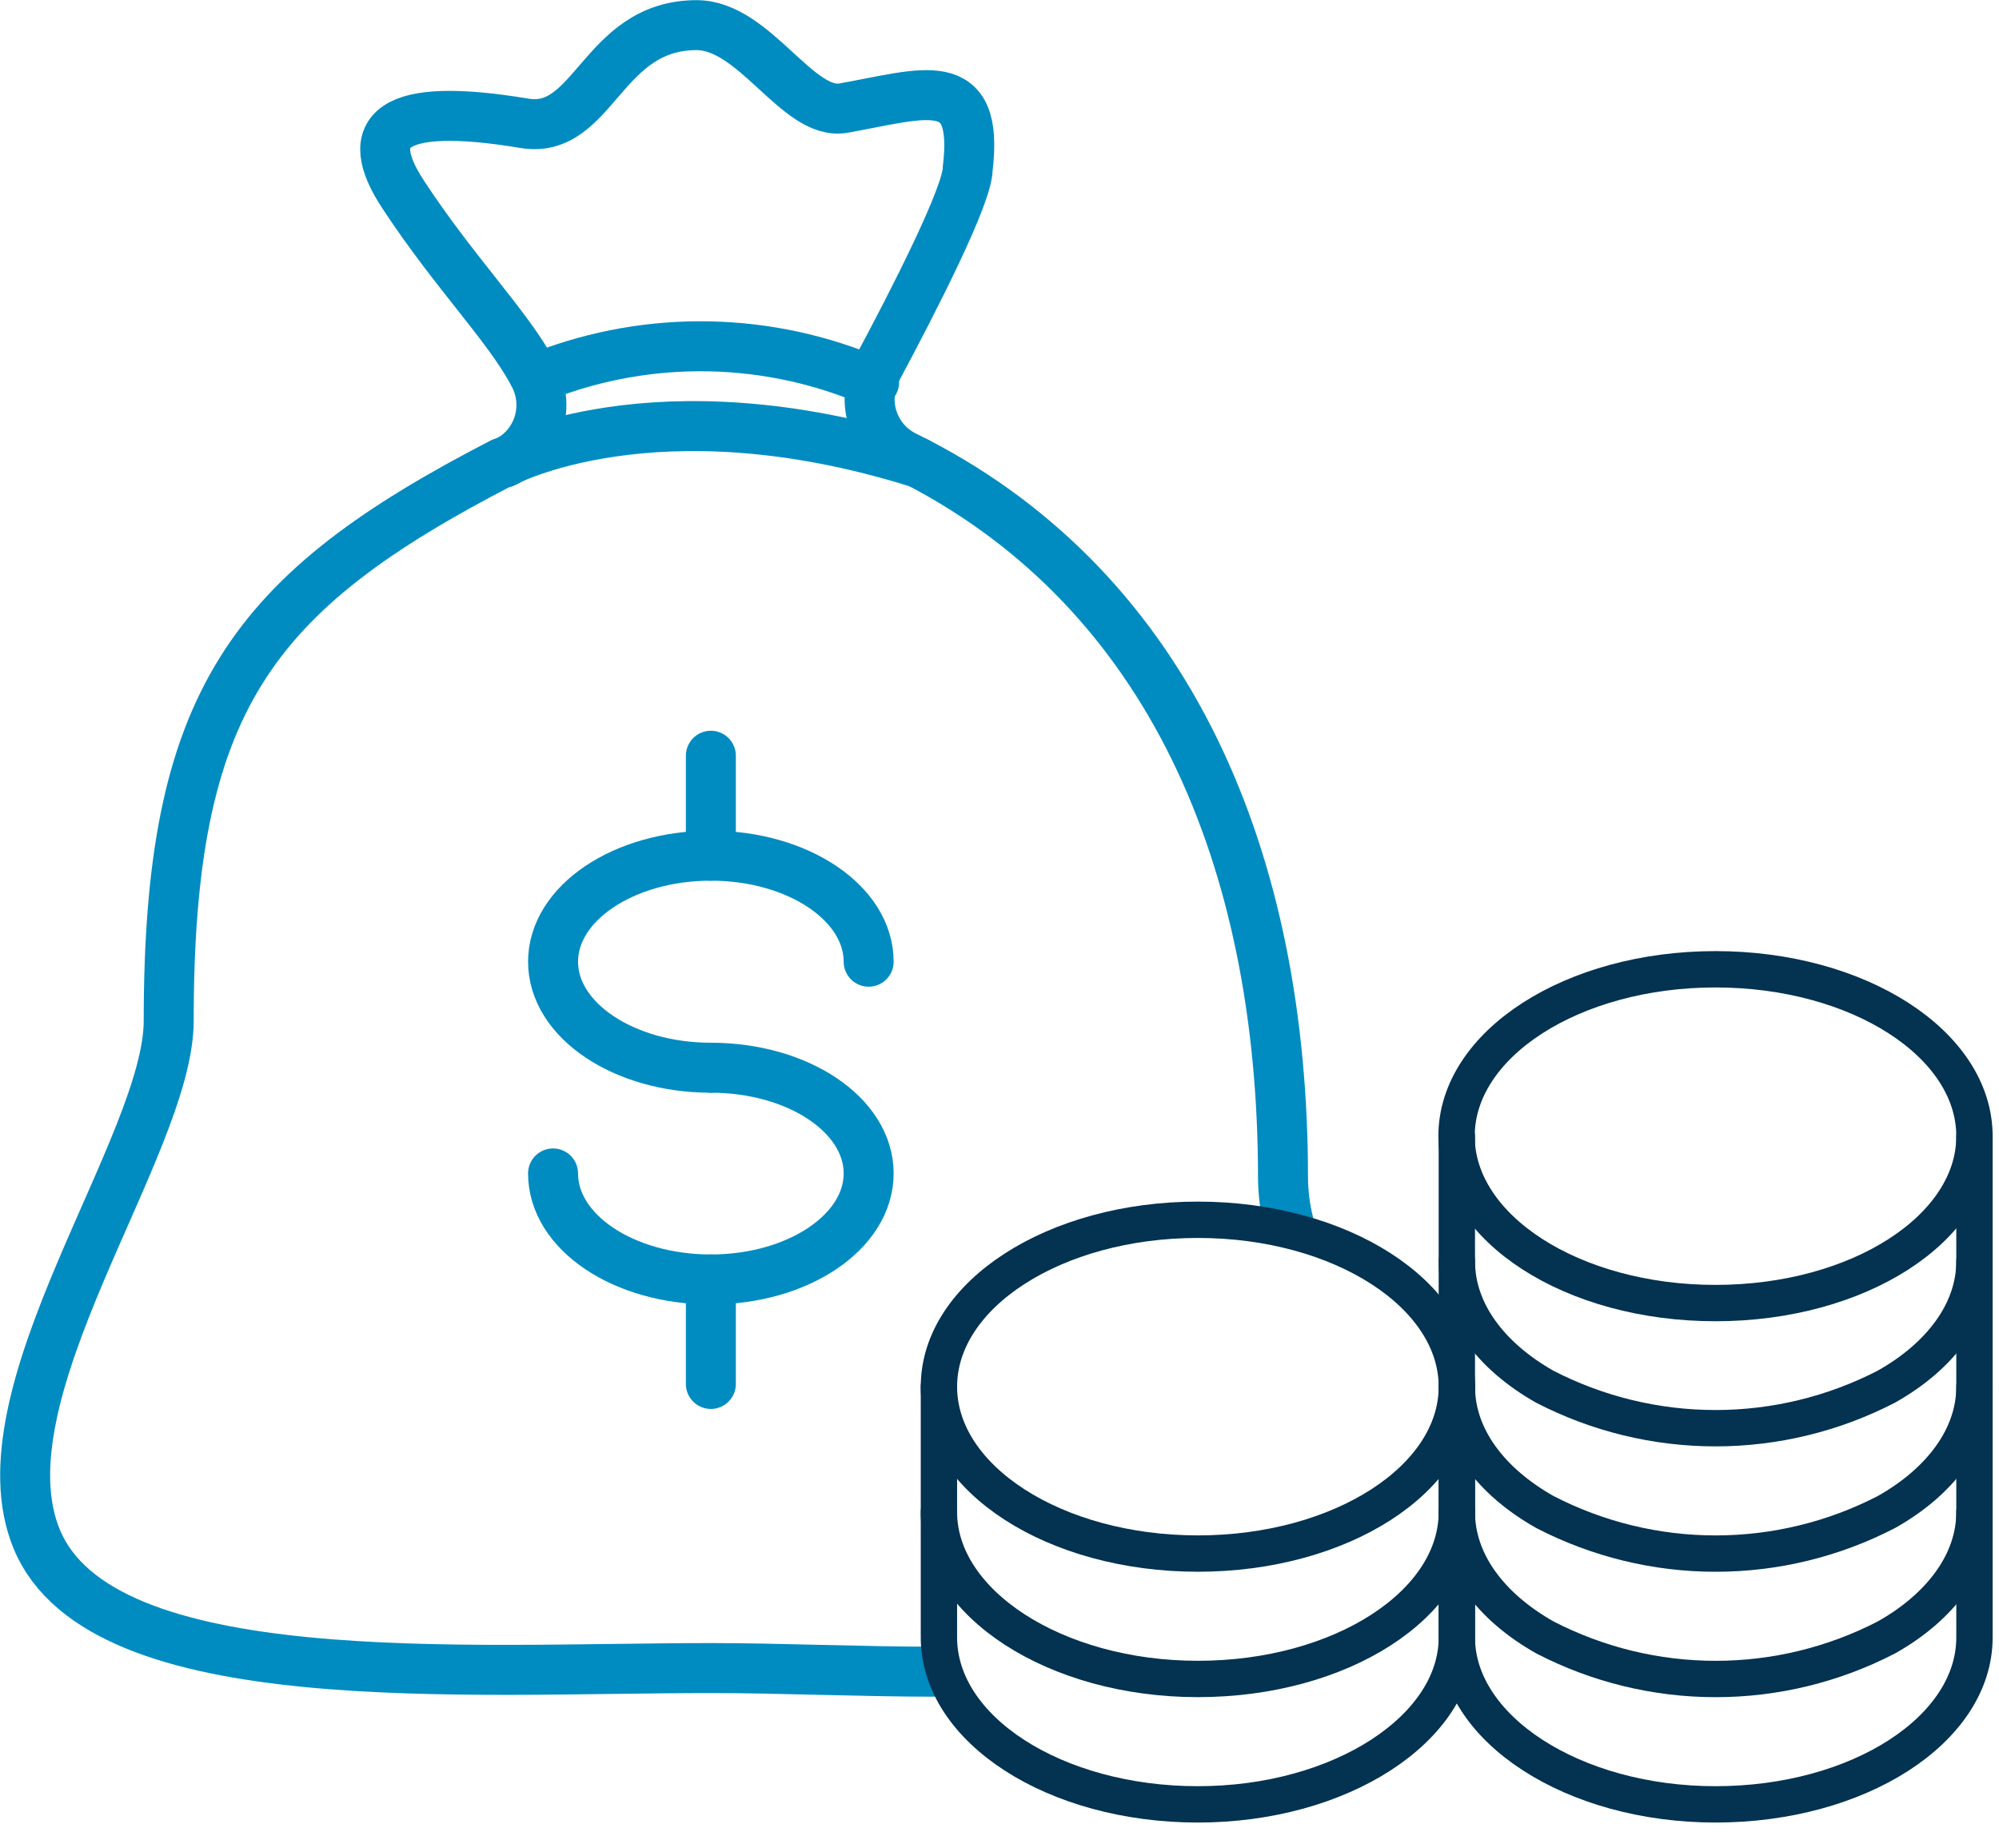
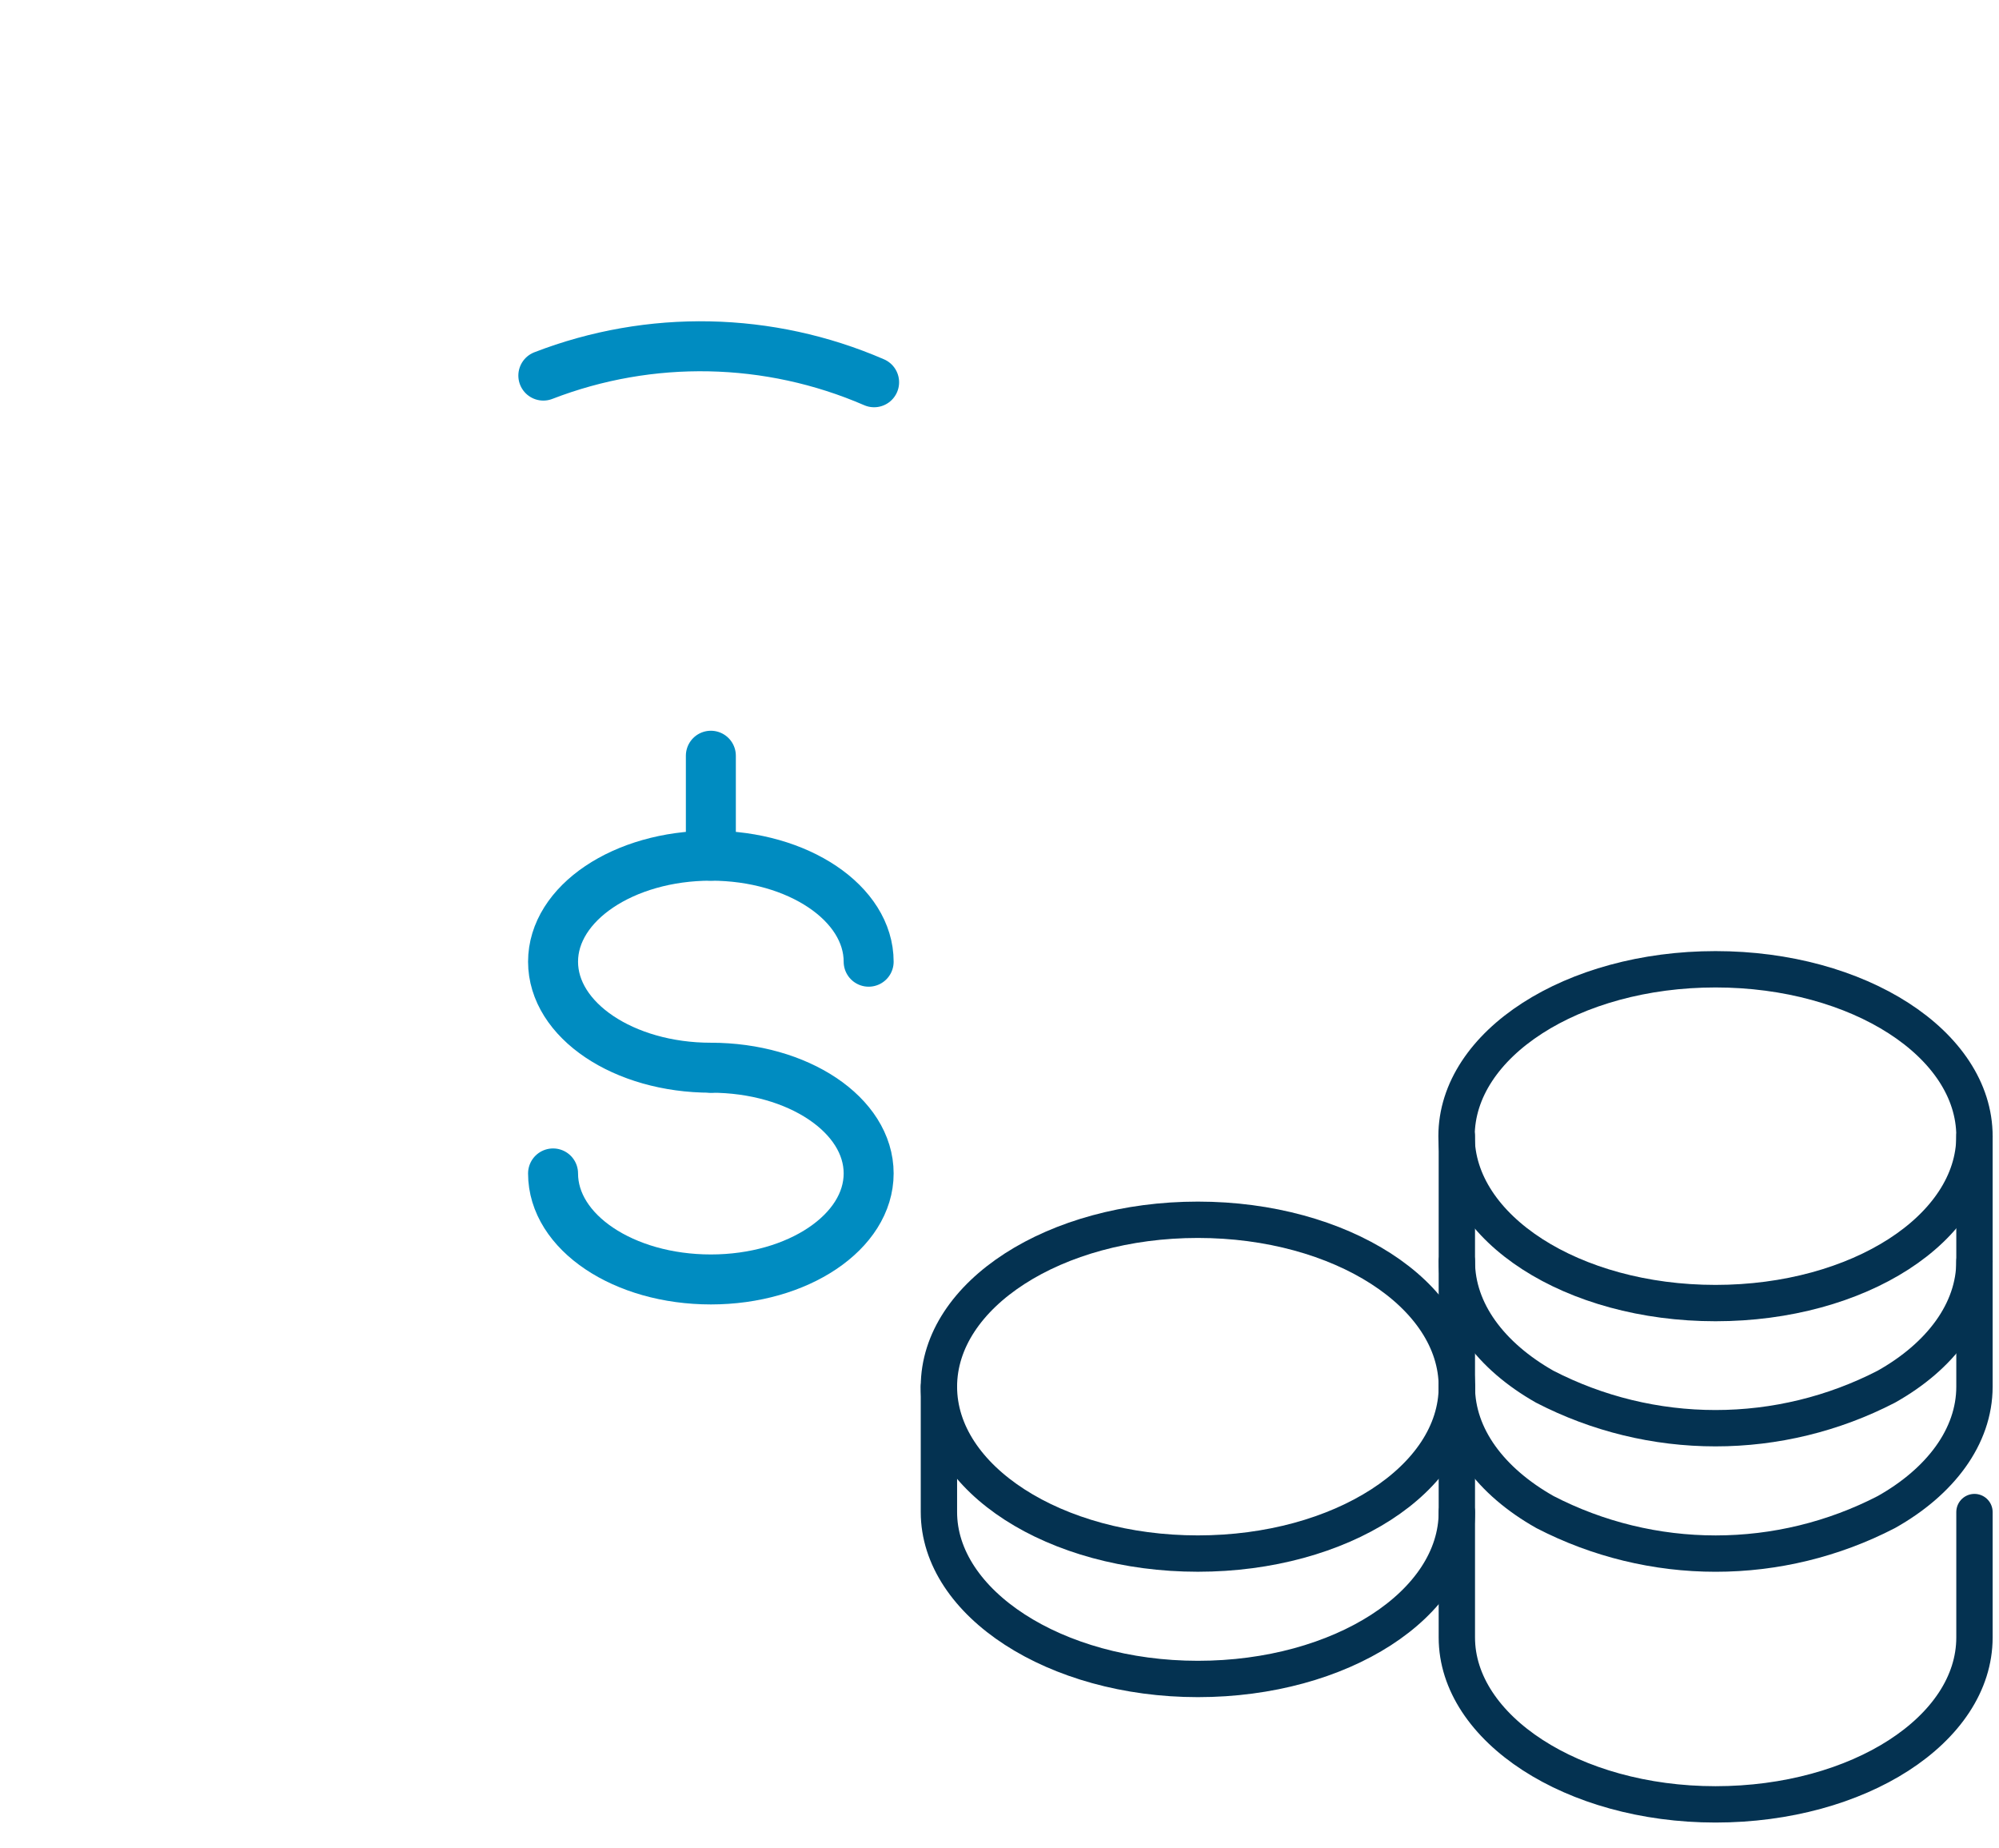
<svg xmlns="http://www.w3.org/2000/svg" width="66" height="61" viewBox="0 0 66 61" fill="none">
  <g id="Icons" clip-path="url(#clip0_499_499)">
    <g id="8">
      <g id="6">
        <path id="Vector" d="M23.47 35.25C20.59 35.25 18.26 33.68 18.26 31.75C18.26 29.82 20.59 28.25 23.47 28.25C26.35 28.25 28.68 29.82 28.68 31.75" stroke="#008CC1" stroke-width="1.65" stroke-linecap="round" stroke-linejoin="round" />
        <path id="Vector_2" d="M23.47 35.25C26.35 35.25 28.68 36.81 28.68 38.74C28.68 40.67 26.35 42.24 23.47 42.24C20.59 42.24 18.26 40.68 18.26 38.74" stroke="#008CC1" stroke-width="1.65" stroke-linecap="round" stroke-linejoin="round" />
-         <path id="Vector_3" d="M23.47 45.69V42.24" stroke="#008CC1" stroke-width="1.65" stroke-linecap="round" stroke-linejoin="round" />
        <path id="Vector_4" d="M23.47 28.25V24.95" stroke="#008CC1" stroke-width="1.65" stroke-linecap="round" stroke-linejoin="round" />
-         <path id="Vector_5" d="M30.93 55.19C28.38 55.19 25.81 55.07 23.47 55.07C15.37 55.07 3.37 55.96 1.22 50.83C-0.78 46.05 5.57 37.83 5.57 33.7C5.57 23.18 8.25 19.58 16.57 15.28H16.63L16.74 15.23C16.99 15.102 17.211 14.925 17.391 14.709C17.571 14.493 17.705 14.244 17.787 13.975C17.868 13.706 17.894 13.424 17.863 13.144C17.833 12.865 17.747 12.595 17.61 12.35C16.8 10.8 15 9 13.31 6.42C11.92 4.31 12.87 3.33 17.31 4.07C19.62 4.46 19.86 0.83 23 0.83C24.92 0.83 26.34 3.83 27.84 3.57C30.51 3.1 32.34 2.34 31.95 5.57C31.95 6.44 30.17 9.92 28.95 12.2C28.889 12.322 28.839 12.449 28.8 12.58C28.657 13.055 28.689 13.566 28.889 14.021C29.088 14.475 29.443 14.843 29.89 15.06L30.27 15.25C38.61 19.57 42.36 28.36 42.36 38.88C42.364 39.386 42.428 39.889 42.55 40.38" stroke="#008CC1" stroke-width="1.65" stroke-linecap="round" stroke-linejoin="round" />
-         <path id="Vector_6" d="M16.609 15.28C16.609 15.28 21.609 12.55 30.319 15.28" stroke="#008CC1" stroke-width="1.65" stroke-linecap="round" stroke-linejoin="round" />
        <path id="Vector_7" d="M17.939 12.4C21.467 11.036 25.39 11.116 28.86 12.62" stroke="#008CC1" stroke-width="1.65" stroke-linecap="round" stroke-linejoin="round" />
      </g>
      <path id="Vector_8" d="M48.1 49.92V54.06C48.1 57.06 51.92 59.57 56.64 59.57C61.36 59.57 65.19 57.1 65.19 54.06V49.92" stroke="#043251" stroke-width="1.2" stroke-linecap="round" stroke-linejoin="round" />
-       <path id="Vector_9" d="M48.1 45.78V49.92C48.1 51.57 49.22 53.05 51.01 54.06C52.752 54.961 54.684 55.431 56.645 55.431C58.605 55.431 60.538 54.961 62.28 54.06C64.06 53.06 65.19 51.57 65.19 49.92V45.78" stroke="#043251" stroke-width="1.2" stroke-linecap="round" stroke-linejoin="round" />
      <path id="Vector_10" d="M48.1 41.64V45.78C48.1 47.43 49.22 48.91 51.01 49.92C52.752 50.821 54.684 51.291 56.645 51.291C58.605 51.291 60.538 50.821 62.28 49.92C64.06 48.92 65.19 47.43 65.19 45.78V41.64" stroke="#043251" stroke-width="1.2" stroke-linecap="round" stroke-linejoin="round" />
      <path id="Vector_11" d="M48.1 37.51V41.64C48.1 43.29 49.22 44.77 51 45.78C52.743 46.681 54.677 47.151 56.64 47.151C58.602 47.151 60.536 46.681 62.28 45.78C64.06 44.78 65.19 43.29 65.19 41.64V37.51" stroke="#043251" stroke-width="1.2" stroke-linecap="round" stroke-linejoin="round" />
      <path id="Vector_12" d="M56.64 43.02C61.362 43.02 65.19 40.553 65.19 37.51C65.19 34.467 61.362 32 56.64 32C51.918 32 48.09 34.467 48.09 37.51C48.09 40.553 51.918 43.02 56.64 43.02Z" stroke="#043251" stroke-width="1.2" stroke-linecap="round" stroke-linejoin="round" />
-       <path id="Vector_13" d="M48.1 49.92V54.06C48.1 57.06 44.27 59.57 39.55 59.57C34.83 59.57 31 57.1 31 54.06V49.92" stroke="#043251" stroke-width="1.2" stroke-linecap="round" stroke-linejoin="round" />
      <path id="Vector_14" d="M31 45.78V49.92C31 52.92 34.83 55.43 39.55 55.43C44.27 55.43 48.1 52.96 48.1 49.92V45.78" stroke="#043251" stroke-width="1.2" stroke-linecap="round" stroke-linejoin="round" />
      <path id="Vector_15" d="M39.55 51.29C44.272 51.29 48.1 48.823 48.1 45.78C48.1 42.737 44.272 40.27 39.55 40.27C34.828 40.27 31 42.737 31 45.78C31 48.823 34.828 51.29 39.55 51.29Z" stroke="#043251" stroke-width="1.2" stroke-linecap="round" stroke-linejoin="round" />
    </g>
  </g>
  <defs>
    <clipPath id="clip0_499_499">
      <rect width="66" height="61" fill="white" />
    </clipPath>
  </defs>
</svg>